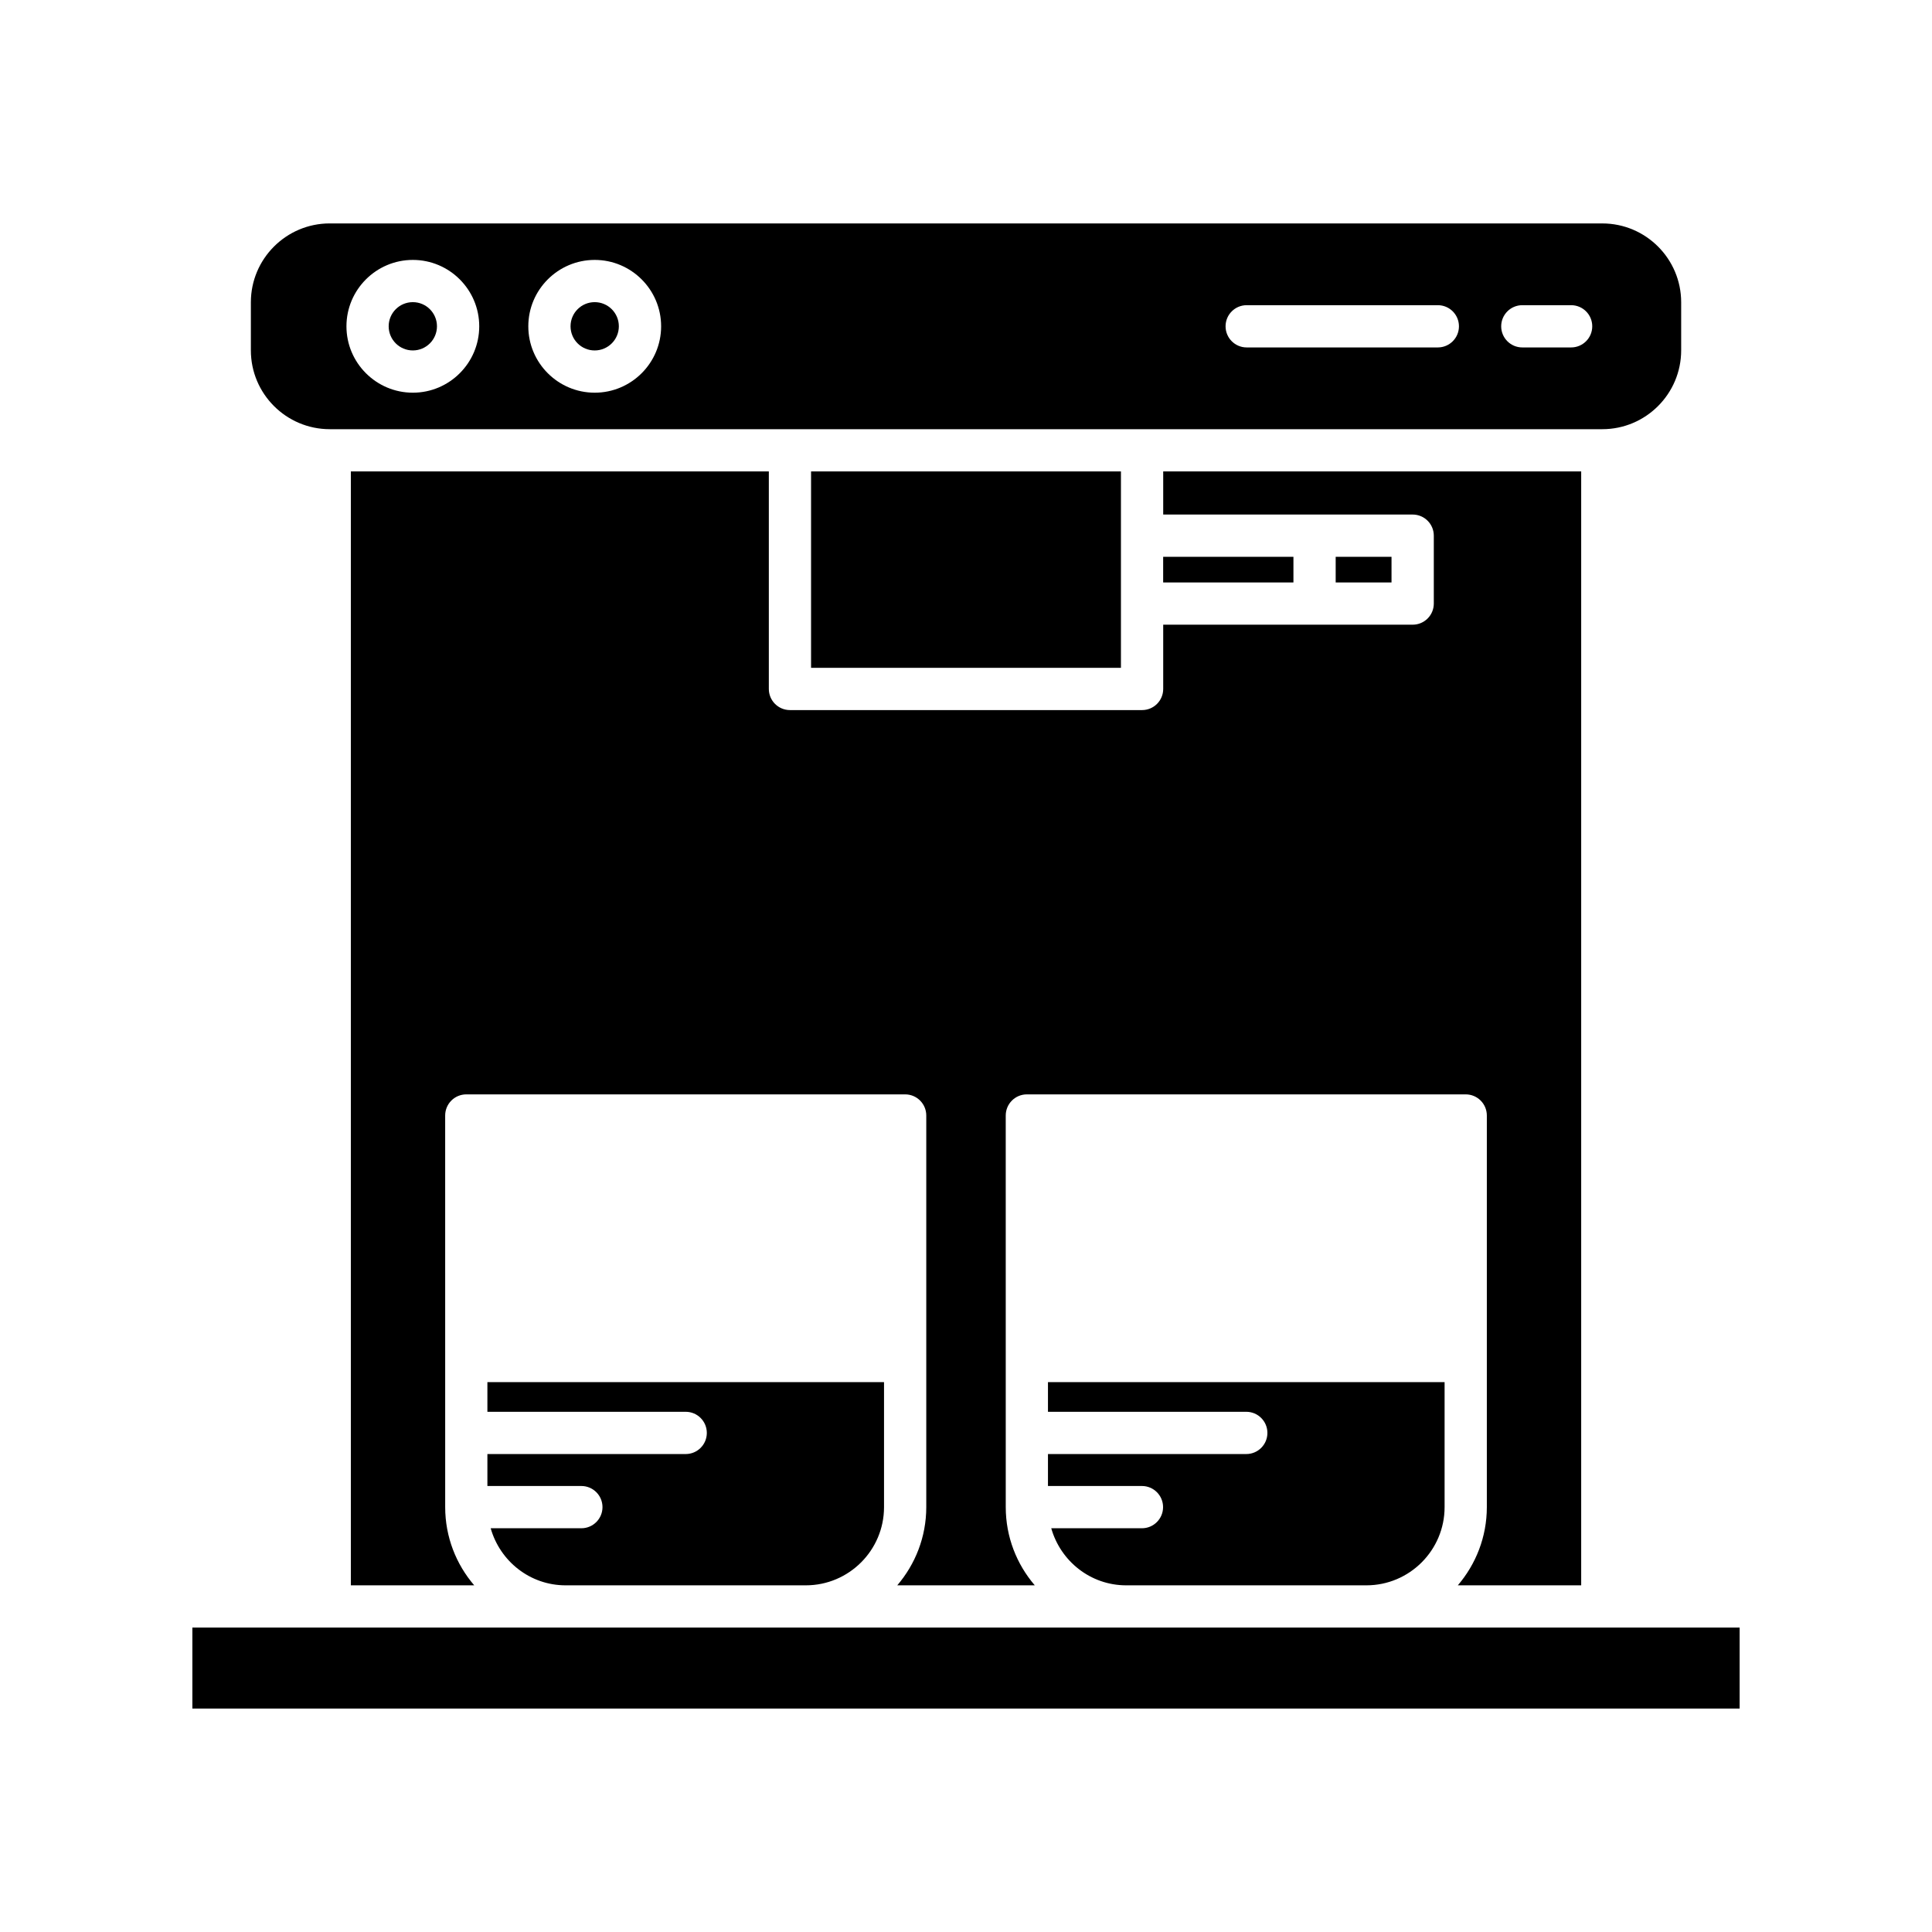
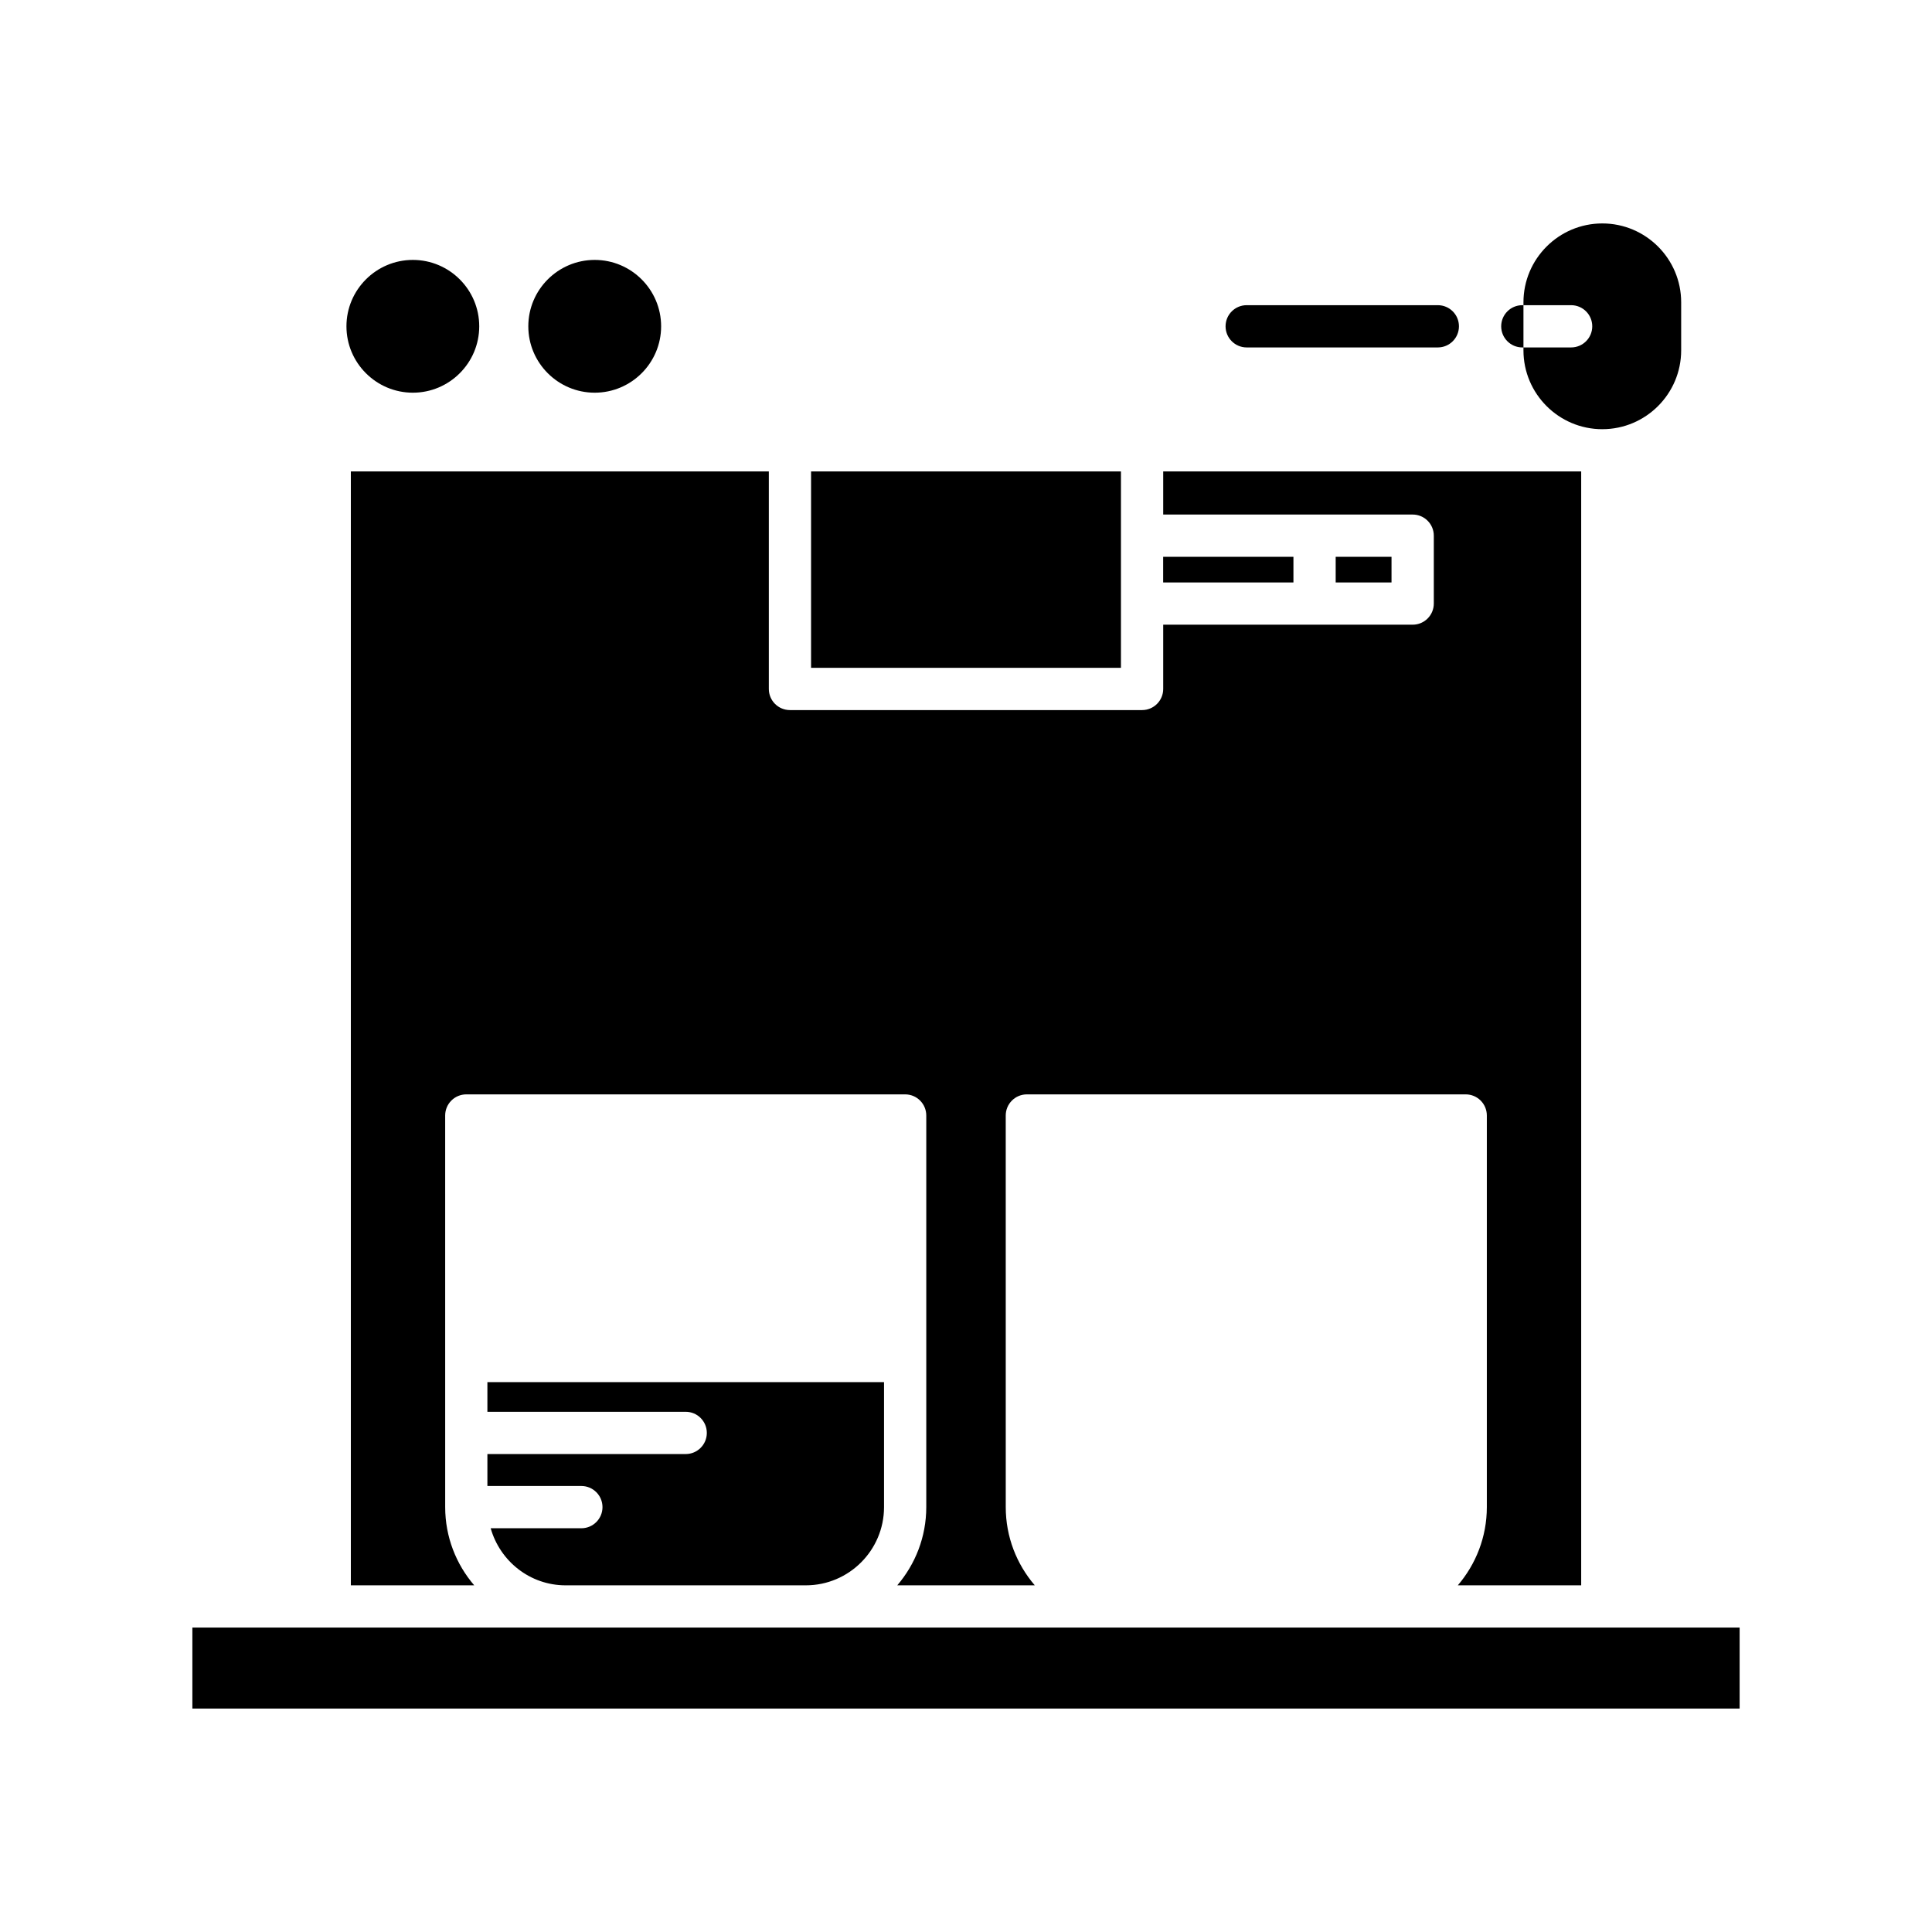
<svg xmlns="http://www.w3.org/2000/svg" fill="#000000" width="800px" height="800px" version="1.1" viewBox="144 144 512 512">
  <g>
    <path d="m530.34 564.13h32.691v-295.2h-110.77v11.43h66.113c3.094 0 5.598 2.508 5.598 5.598v17.992c0 3.09-2.504 5.598-5.598 5.598l-66.113 0.004v17.027c0 3.09-2.504 5.598-5.598 5.598h-93.316c-3.094 0-5.598-2.508-5.598-5.598v-57.648h-110.77v295.19l32.691 0.004c-4.785-5.582-7.691-12.816-7.691-20.727l-0.004-103.78c0-3.09 2.504-5.598 5.598-5.598h116.3c3.094 0 5.598 2.508 5.598 5.598v103.78c0 7.91-2.91 15.145-7.691 20.727h36.445c-4.785-5.582-7.691-12.816-7.691-20.727l-0.004-103.78c0-3.09 2.504-5.598 5.598-5.598h116.3c3.094 0 5.598 2.508 5.598 5.598v103.78c0 7.91-2.91 15.141-7.691 20.727z" />
-     <path d="m446.63 549h-24.039c2.461 8.699 10.387 15.129 19.863 15.129h63.648c11.43 0 20.73-9.297 20.73-20.727v-33.129h-105.11v7.867h52.555c3.094 0 5.598 2.508 5.598 5.598 0 3.09-2.504 5.598-5.598 5.598h-52.555v8.469h24.906c3.094 0 5.598 2.508 5.598 5.598s-2.504 5.598-5.598 5.598z" />
    <path d="m298.07 549h-24.035c2.461 8.699 10.387 15.129 19.863 15.129h63.648c11.43 0 20.73-9.297 20.73-20.727v-33.129h-105.11v7.867h52.551c3.094 0 5.598 2.508 5.598 5.598 0 3.09-2.504 5.598-5.598 5.598h-52.551v8.469h24.902c3.094 0 5.598 2.508 5.598 5.598s-2.504 5.598-5.598 5.598z" />
    <path d="m358.94 268.93h82.121v52.051h-82.121z" />
    <path d="m452.25 291.56h34.523v6.797h-34.523z" />
    <path d="m497.97 291.56h14.797v6.797h-14.797z" />
    <path d="m194.98 575.32h410.04v21.465h-410.04z" />
    <path d="m308 230.47c0 3.535-2.867 6.402-6.402 6.402s-6.398-2.867-6.398-6.402 2.863-6.398 6.398-6.398 6.402 2.863 6.402 6.398" />
-     <path d="m259.8 230.47c0 3.535-2.863 6.398-6.398 6.398s-6.398-2.863-6.398-6.398c0-3.531 2.863-6.398 6.398-6.398s6.398 2.867 6.398 6.398" />
-     <path d="m231.38 257.74h337.25c11.523 0 20.898-9.375 20.898-20.895v-12.734c0-11.523-9.375-20.898-20.898-20.898l-337.25-0.004c-11.523 0-20.898 9.375-20.898 20.898v12.734c-0.004 11.523 9.375 20.898 20.898 20.898zm316.05-32.863h12.934c3.094 0 5.598 2.508 5.598 5.598s-2.504 5.598-5.598 5.598h-12.934c-3.094 0-5.598-2.508-5.598-5.598s2.504-5.598 5.598-5.598zm-73.043 0h50.652c3.094 0 5.598 2.508 5.598 5.598s-2.504 5.598-5.598 5.598h-50.652c-3.094 0-5.598-2.508-5.598-5.598s2.504-5.598 5.598-5.598zm-172.78-11.996c9.703 0 17.598 7.894 17.598 17.594 0 9.699-7.894 17.594-17.598 17.594s-17.598-7.894-17.598-17.594c0-9.699 7.894-17.594 17.598-17.594zm-48.195 0c9.699 0 17.59 7.894 17.59 17.594 0 9.699-7.894 17.594-17.59 17.594-9.703 0-17.598-7.894-17.598-17.594 0-9.699 7.894-17.594 17.598-17.594z" />
+     <path d="m231.38 257.74h337.25c11.523 0 20.898-9.375 20.898-20.895v-12.734c0-11.523-9.375-20.898-20.898-20.898c-11.523 0-20.898 9.375-20.898 20.898v12.734c-0.004 11.523 9.375 20.898 20.898 20.898zm316.05-32.863h12.934c3.094 0 5.598 2.508 5.598 5.598s-2.504 5.598-5.598 5.598h-12.934c-3.094 0-5.598-2.508-5.598-5.598s2.504-5.598 5.598-5.598zm-73.043 0h50.652c3.094 0 5.598 2.508 5.598 5.598s-2.504 5.598-5.598 5.598h-50.652c-3.094 0-5.598-2.508-5.598-5.598s2.504-5.598 5.598-5.598zm-172.78-11.996c9.703 0 17.598 7.894 17.598 17.594 0 9.699-7.894 17.594-17.598 17.594s-17.598-7.894-17.598-17.594c0-9.699 7.894-17.594 17.598-17.594zm-48.195 0c9.699 0 17.59 7.894 17.59 17.594 0 9.699-7.894 17.594-17.59 17.594-9.703 0-17.598-7.894-17.598-17.594 0-9.699 7.894-17.594 17.598-17.594z" />
  </g>
</svg>